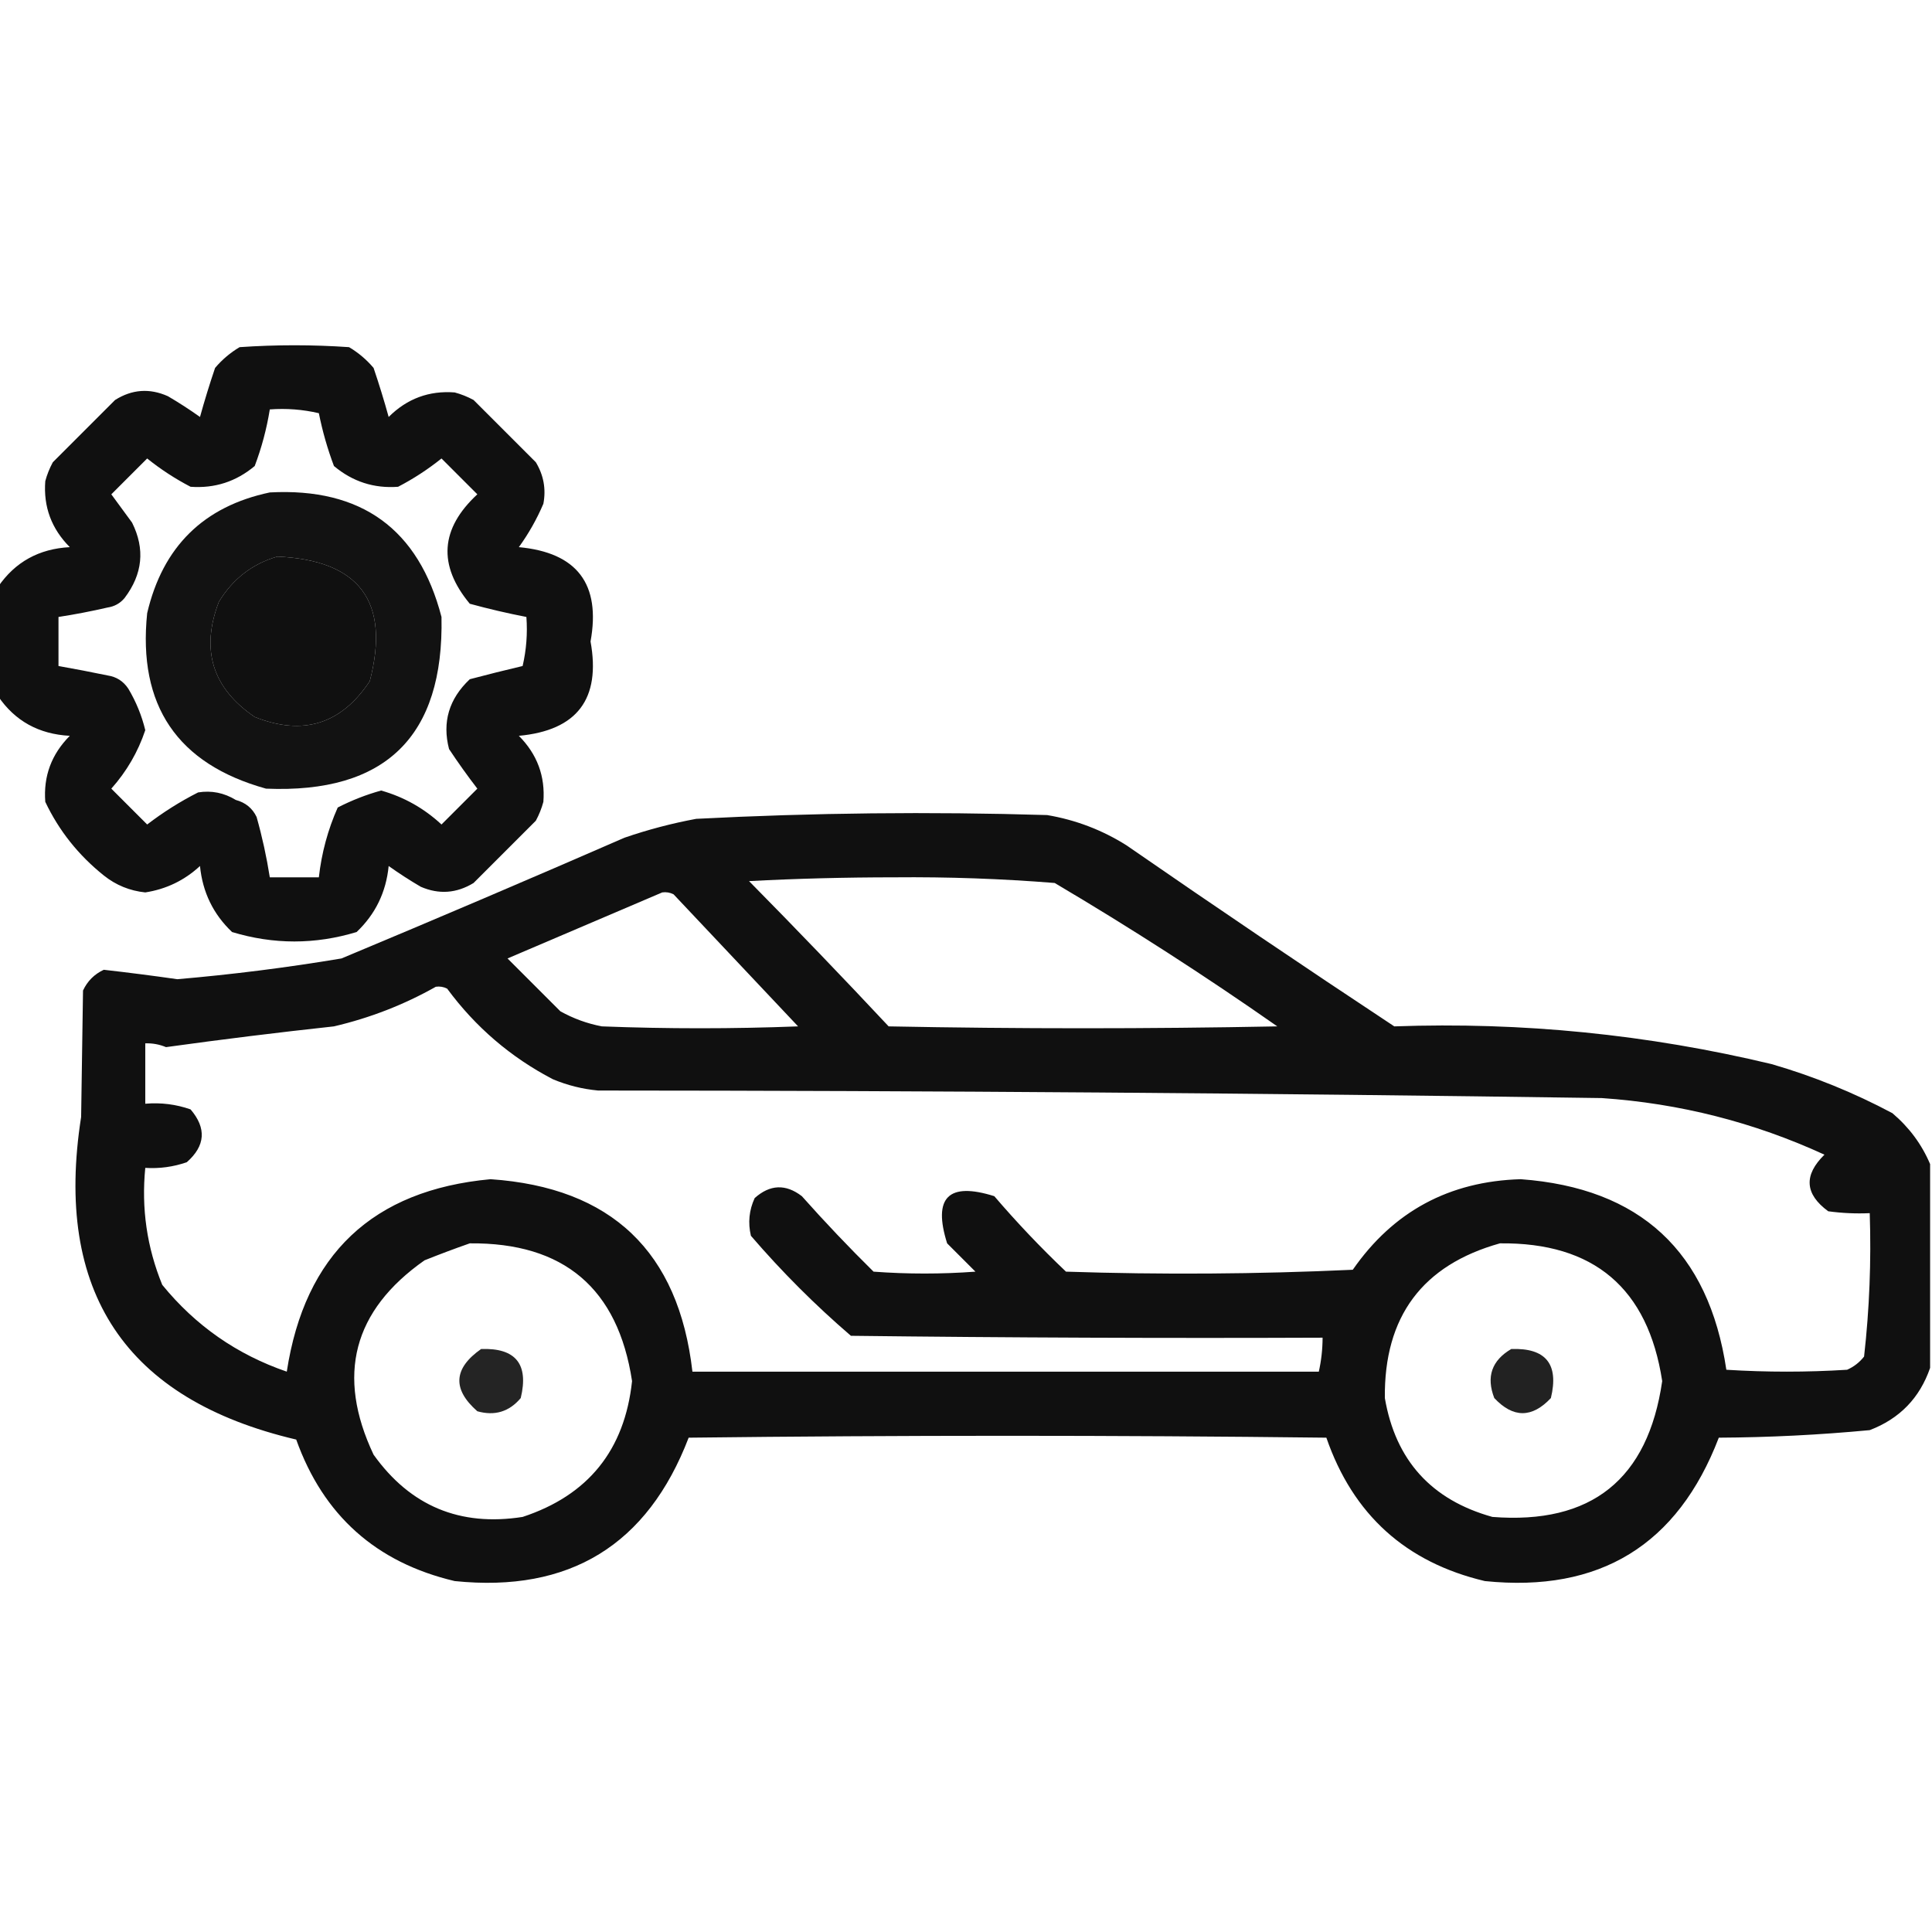
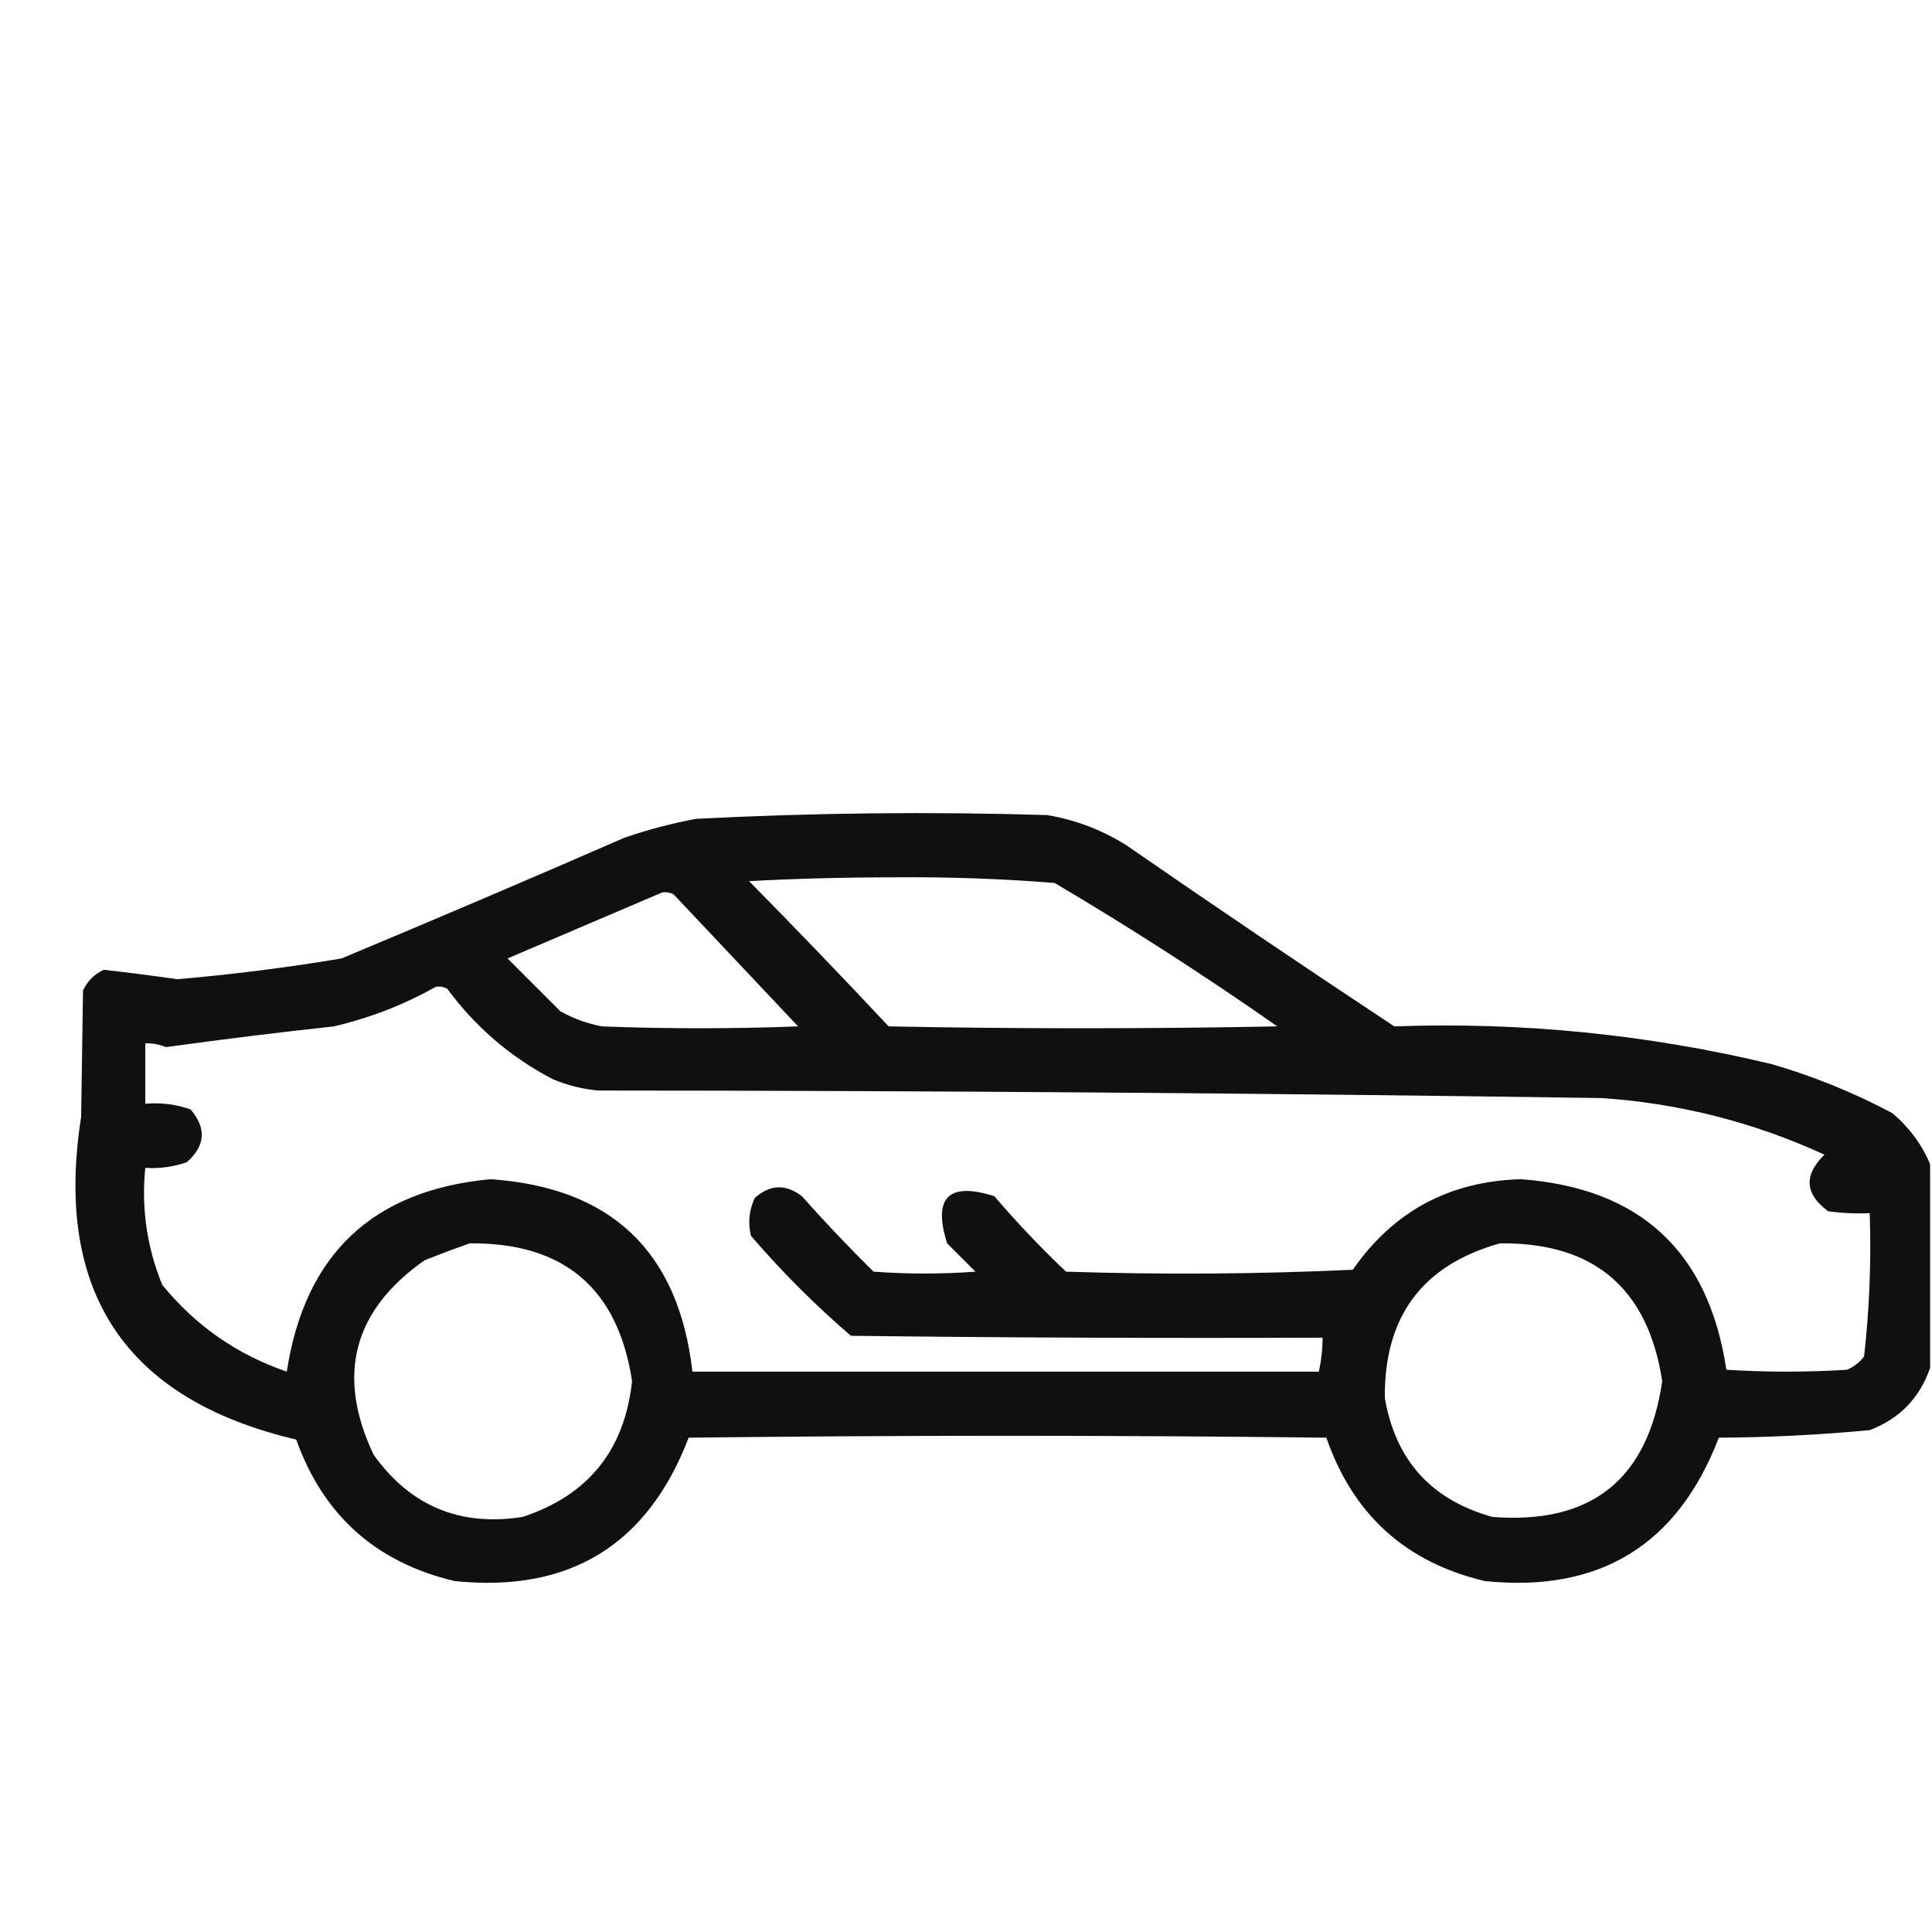
<svg xmlns="http://www.w3.org/2000/svg" version="1.1" width="512px" height="512px" style="shape-rendering:geometricPrecision; text-rendering:geometricPrecision; image-rendering:optimizeQuality; fill-rule:evenodd; clip-rule:evenodd">
  <g>
-     <path style="opacity:0.935" fill="#000000" d="M -0.5,184.5 C -0.5,174.833 -0.5,165.167 -0.5,155.5C 4.003,148.93 10.337,145.43 18.5,145C 13.643,140.127 11.476,134.293 12,127.5C 12.471,125.754 13.138,124.087 14,122.5C 19.5,117 25,111.5 30.5,106C 34.994,103.167 39.661,102.834 44.5,105C 47.419,106.709 50.252,108.542 53,110.5C 54.207,106.133 55.541,101.8 57,97.5C 58.873,95.291 61.04,93.458 63.5,92C 73.167,91.333 82.833,91.333 92.5,92C 94.96,93.458 97.127,95.291 99,97.5C 100.459,101.8 101.793,106.133 103,110.5C 107.866,105.647 113.7,103.48 120.5,104C 122.246,104.471 123.913,105.138 125.5,106C 131,111.5 136.5,117 142,122.5C 144.072,125.932 144.738,129.598 144,133.5C 142.266,137.57 140.1,141.403 137.5,145C 152.933,146.432 159.267,154.765 156.5,170C 159.267,185.235 152.933,193.568 137.5,195C 142.357,199.873 144.524,205.707 144,212.5C 143.529,214.246 142.862,215.913 142,217.5C 136.5,223 131,228.5 125.5,234C 120.987,236.754 116.32,237.087 111.5,235C 108.582,233.291 105.748,231.458 103,229.5C 102.318,236.439 99.484,242.272 94.5,247C 83.5,250.333 72.5,250.333 61.5,247C 56.516,242.272 53.682,236.439 53,229.5C 48.895,233.302 44.061,235.636 38.5,236.5C 34.38,236.072 30.713,234.572 27.5,232C 20.783,226.629 15.617,220.129 12,212.5C 11.476,205.707 13.643,199.873 18.5,195C 10.293,194.569 3.959,191.069 -0.5,184.5 Z M 71.5,108.5 C 75.884,108.174 80.217,108.508 84.5,109.5C 85.456,114.285 86.79,118.952 88.5,123.5C 93.451,127.647 99.117,129.48 105.5,129C 109.589,126.873 113.423,124.373 117,121.5C 120.167,124.667 123.333,127.833 126.5,131C 116.673,140.101 116.006,149.768 124.5,160C 129.466,161.359 134.466,162.526 139.5,163.5C 139.826,167.884 139.492,172.217 138.5,176.5C 133.824,177.602 129.157,178.769 124.5,180C 118.986,185.198 117.153,191.364 119,198.5C 121.377,202.088 123.877,205.588 126.5,209C 123.333,212.167 120.167,215.333 117,218.5C 112.376,214.203 107.043,211.203 101,209.5C 97.022,210.604 93.189,212.104 89.5,214C 86.888,219.883 85.222,226.049 84.5,232.5C 80.167,232.5 75.833,232.5 71.5,232.5C 70.654,227.105 69.488,221.772 68,216.5C 66.891,214.185 65.057,212.685 62.5,212C 59.378,210.096 56.044,209.429 52.5,210C 47.754,212.407 43.254,215.24 39,218.5C 35.833,215.333 32.667,212.167 29.5,209C 33.568,204.437 36.568,199.27 38.5,193.5C 37.556,189.611 36.056,185.944 34,182.5C 32.681,180.513 30.848,179.346 28.5,179C 24.166,178.1 19.832,177.266 15.5,176.5C 15.5,172.167 15.5,167.833 15.5,163.5C 19.851,162.83 24.184,161.996 28.5,161C 30.329,160.727 31.829,159.893 33,158.5C 37.816,152.147 38.483,145.48 35,138.5C 33.167,136 31.333,133.5 29.5,131C 32.667,127.833 35.833,124.667 39,121.5C 42.577,124.373 46.411,126.873 50.5,129C 56.901,129.468 62.568,127.634 67.5,123.5C 69.339,118.638 70.673,113.638 71.5,108.5 Z M 73.5,147.5 C 95.304,148.463 103.471,159.463 98,180.5C 90.439,191.933 80.272,195.1 67.5,190C 56.295,182.383 53.128,172.216 58,159.5C 61.695,153.424 66.862,149.424 73.5,147.5 Z" />
-   </g>
+     </g>
  <g>
-     <path style="opacity:0.929" fill="#000000" d="M 71.5,130.5 C 95.78,129.202 110.947,140.202 117,163.5C 117.674,195.159 102.174,210.325 70.5,209C 46.983,202.46 36.483,186.96 39,162.5C 43.13,144.869 53.964,134.202 71.5,130.5 Z M 73.5,147.5 C 66.862,149.424 61.695,153.424 58,159.5C 53.128,172.216 56.295,182.383 67.5,190C 80.272,195.1 90.439,191.933 98,180.5C 103.471,159.463 95.304,148.463 73.5,147.5 Z" />
-   </g>
+     </g>
  <g>
    <path style="opacity:0.937" fill="#000000" d="M 511.5,308.5 C 511.5,326.5 511.5,344.5 511.5,362.5C 508.755,370.474 503.422,375.974 495.5,379C 482.222,380.258 468.889,380.925 455.5,381C 444.598,409.456 423.932,422.123 393.5,419C 372.544,414.045 358.544,401.378 351.5,381C 295.167,380.333 238.833,380.333 182.5,381C 171.598,409.456 150.932,422.123 120.5,419C 99.686,414.099 85.686,401.599 78.5,381.5C 33.237,370.867 14.238,342.367 21.5,296C 21.667,284.833 21.833,273.667 22,262.5C 23.167,260 25,258.167 27.5,257C 33.958,257.733 40.458,258.566 47,259.5C 61.581,258.25 76.081,256.417 90.5,254C 115.582,243.528 140.582,232.861 165.5,222C 171.709,219.864 178.042,218.198 184.5,217C 215.473,215.396 246.473,215.063 277.5,216C 285.048,217.276 292.048,219.942 298.5,224C 321.994,240.248 345.66,256.248 369.5,272C 403.316,270.796 436.649,274.129 469.5,282C 480.62,285.227 491.287,289.561 501.5,295C 505.952,298.767 509.286,303.267 511.5,308.5 Z M 198.5,233.5 C 211.162,232.833 223.996,232.5 237,232.5C 251.219,232.368 265.385,232.868 279.5,234C 299.643,245.906 319.31,258.573 338.5,272C 304.167,272.667 269.833,272.667 235.5,272C 223.3,258.968 210.966,246.135 198.5,233.5 Z M 175.5,236.5 C 176.552,236.351 177.552,236.517 178.5,237C 189.5,248.667 200.5,260.333 211.5,272C 194.167,272.667 176.833,272.667 159.5,272C 155.615,271.261 151.948,269.927 148.5,268C 143.833,263.333 139.167,258.667 134.5,254C 148.256,248.115 161.923,242.282 175.5,236.5 Z M 115.5,261.5 C 116.552,261.351 117.552,261.517 118.5,262C 126.017,272.188 135.35,280.188 146.5,286C 150.347,287.616 154.347,288.616 158.5,289C 247.181,289.037 335.848,289.704 424.5,291C 445.144,292.411 464.811,297.411 483.5,306C 477.948,311.438 478.281,316.438 484.5,321C 488.152,321.499 491.818,321.665 495.5,321.5C 495.92,334.228 495.42,346.894 494,359.5C 492.786,361.049 491.286,362.215 489.5,363C 478.833,363.667 468.167,363.667 457.5,363C 452.824,331.658 434.657,314.825 403,312.5C 384.062,313.05 369.229,321.05 358.5,336.5C 333.173,337.666 307.84,337.833 282.5,337C 275.801,330.636 269.468,323.969 263.5,317C 251.333,313.167 247.167,317.333 251,329.5C 253.5,332 256,334.5 258.5,337C 249.5,337.667 240.5,337.667 231.5,337C 224.936,330.525 218.602,323.858 212.5,317C 208.224,313.712 204.057,313.878 200,317.5C 198.517,320.702 198.183,324.036 199,327.5C 207.221,337.054 216.054,345.888 225.5,354C 267.165,354.5 308.832,354.667 350.5,354.5C 350.492,357.545 350.159,360.545 349.5,363.5C 294.167,363.5 238.833,363.5 183.5,363.5C 179.855,331.69 162.022,314.69 130,312.5C 98.776,315.388 80.776,332.388 76,363.5C 62.815,358.984 51.815,351.317 43,340.5C 38.939,330.58 37.439,320.247 38.5,309.5C 42.273,309.737 45.94,309.237 49.5,308C 54.436,303.656 54.769,298.99 50.5,294C 46.637,292.646 42.637,292.146 38.5,292.5C 38.5,287.167 38.5,281.833 38.5,276.5C 40.401,276.433 42.234,276.767 44,277.5C 58.796,275.448 73.629,273.615 88.5,272C 98.084,269.754 107.084,266.254 115.5,261.5 Z M 124.5,329.5 C 149.43,329.268 163.763,341.434 167.5,366C 165.55,384.277 155.884,396.277 138.5,402C 121.89,404.608 108.723,399.108 99,385.5C 89.068,364.475 93.568,347.308 112.5,334C 116.571,332.37 120.571,330.87 124.5,329.5 Z M 397.5,329.5 C 422.394,329.228 436.728,341.395 440.5,366C 436.731,392.05 421.731,404.05 395.5,402C 379.331,397.499 369.831,386.999 367,370.5C 366.766,348.922 376.933,335.256 397.5,329.5 Z" />
  </g>
  <g>
-     <path style="opacity:0.859" fill="#000000" d="M 127.5,357.5 C 136.671,357.175 140.171,361.509 138,370.5C 134.95,374.13 131.117,375.297 126.5,374C 119.829,368.152 120.162,362.652 127.5,357.5 Z" />
-   </g>
+     </g>
  <g>
-     <path style="opacity:0.867" fill="#000000" d="M 400.5,357.5 C 409.671,357.175 413.171,361.509 411,370.5C 406,375.833 401,375.833 396,370.5C 393.819,364.877 395.319,360.544 400.5,357.5 Z" />
-   </g>
+     </g>
</svg>